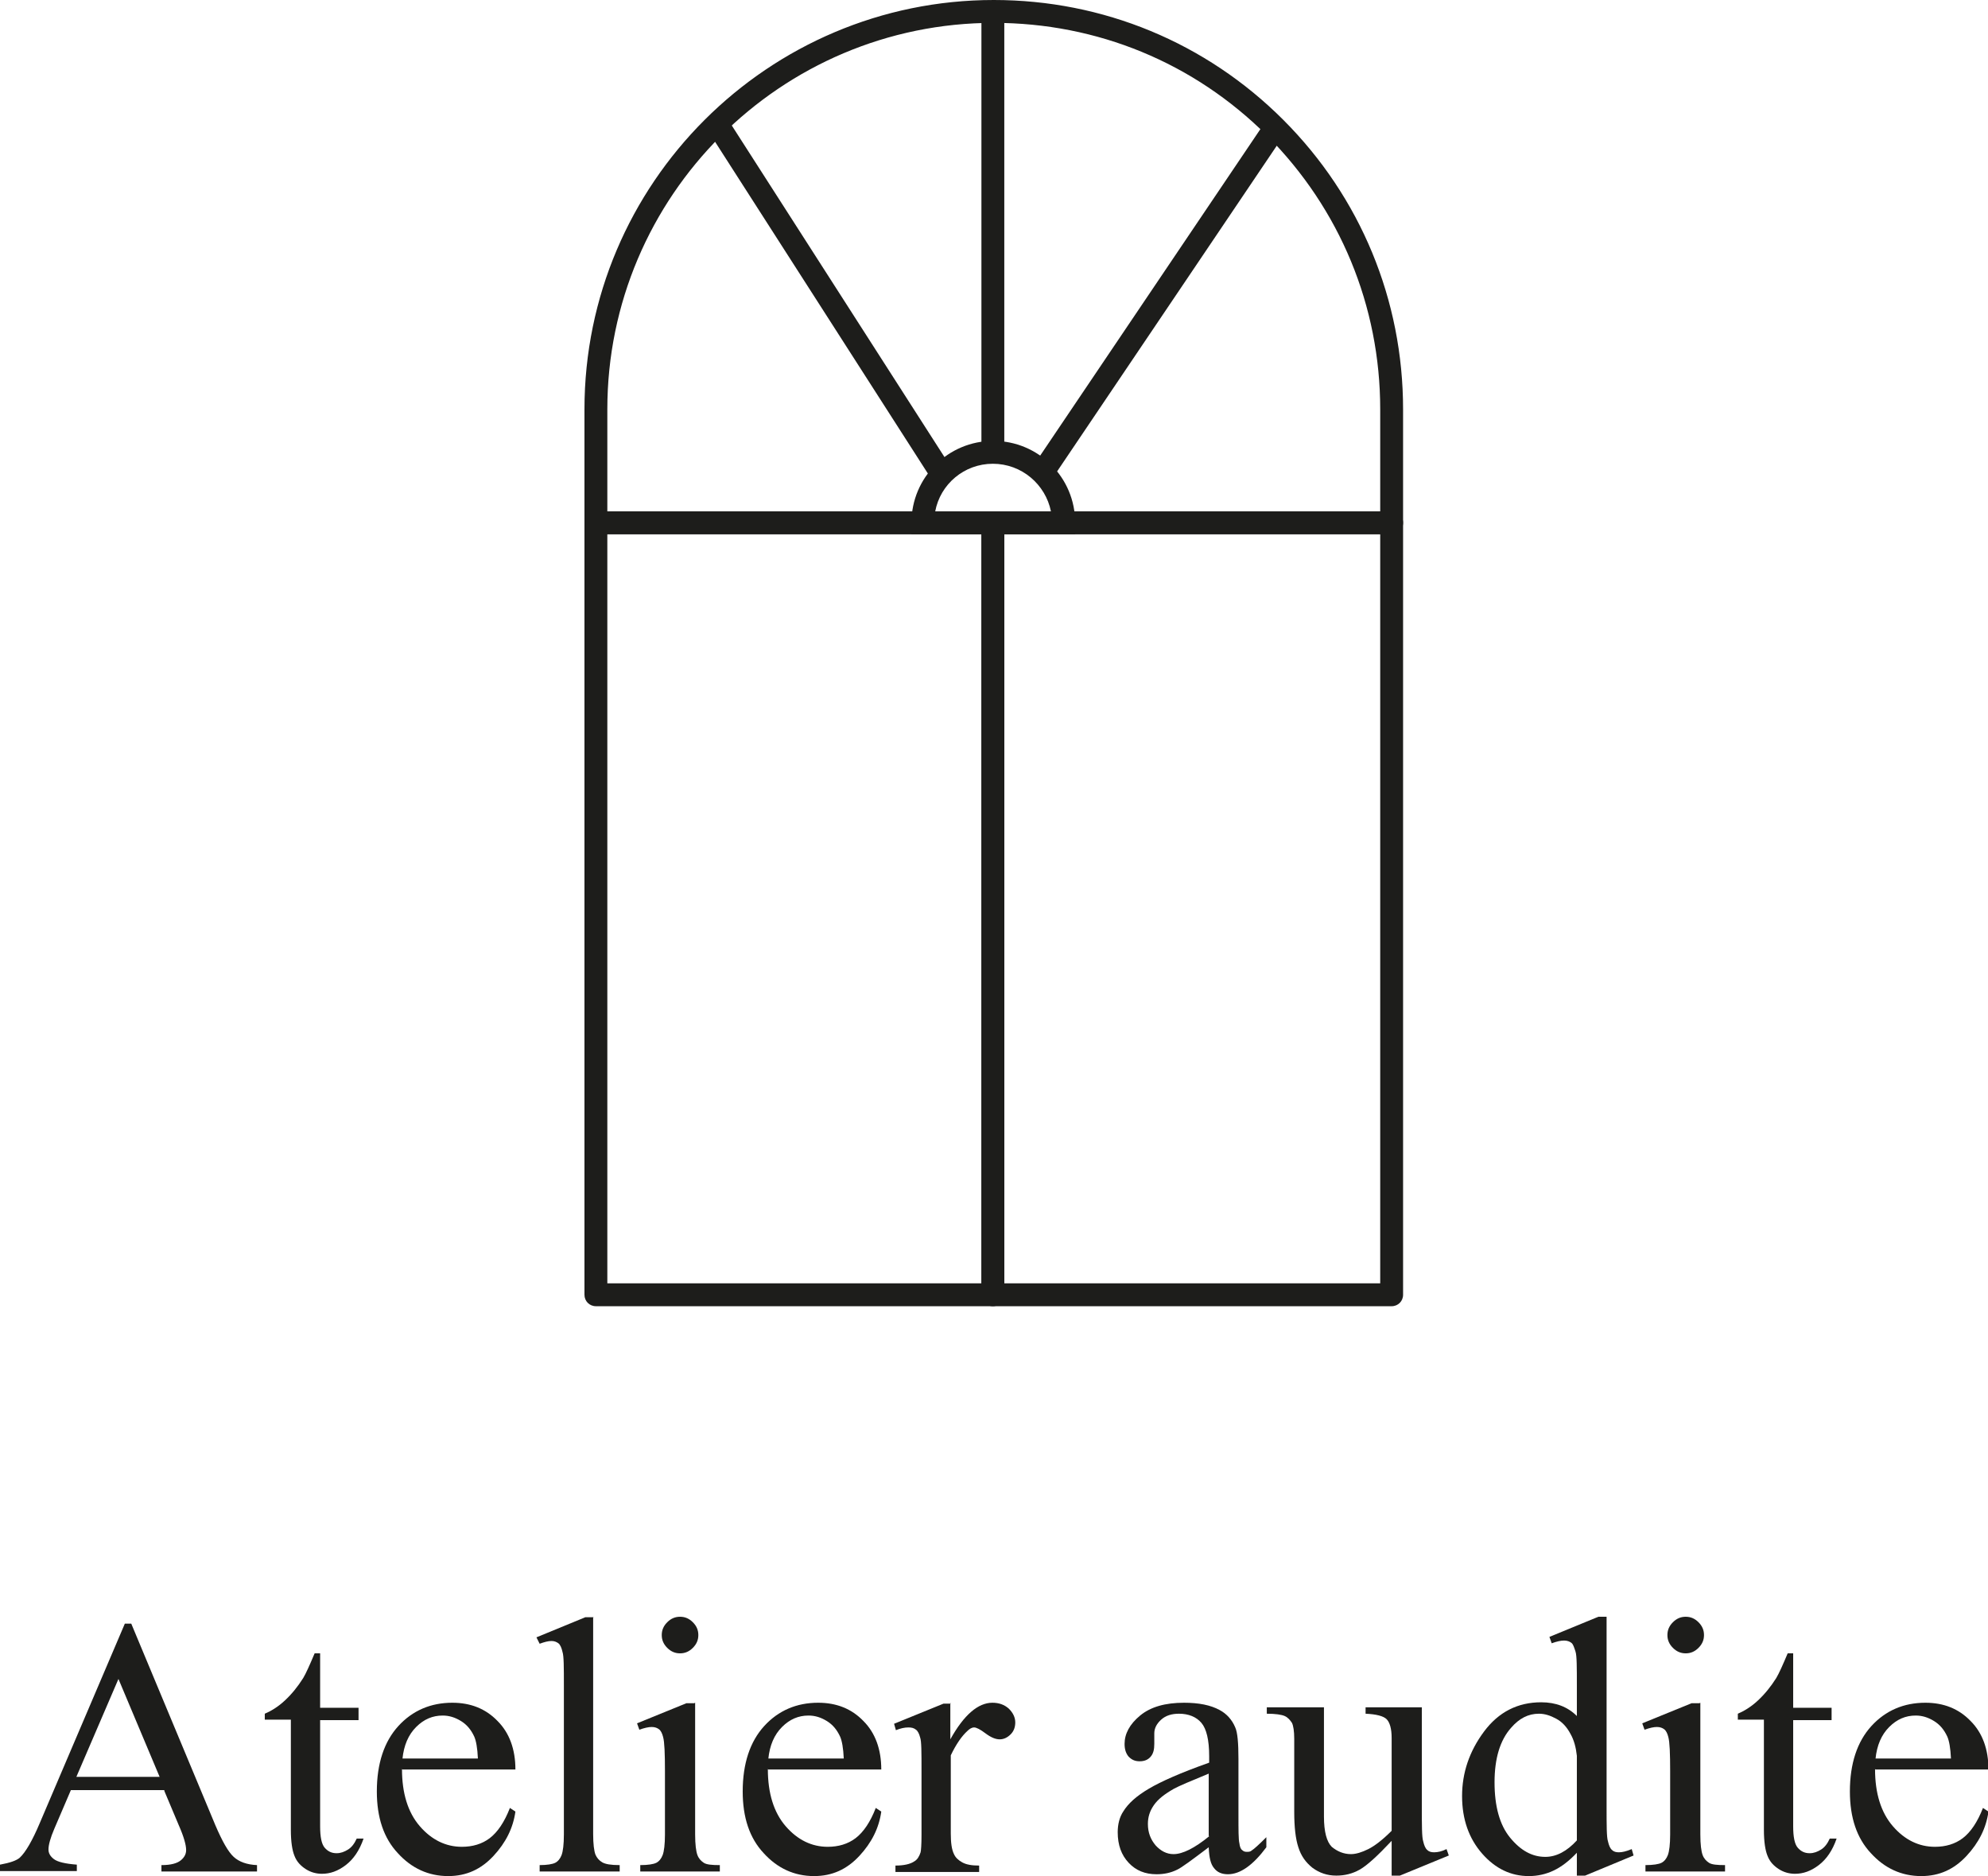
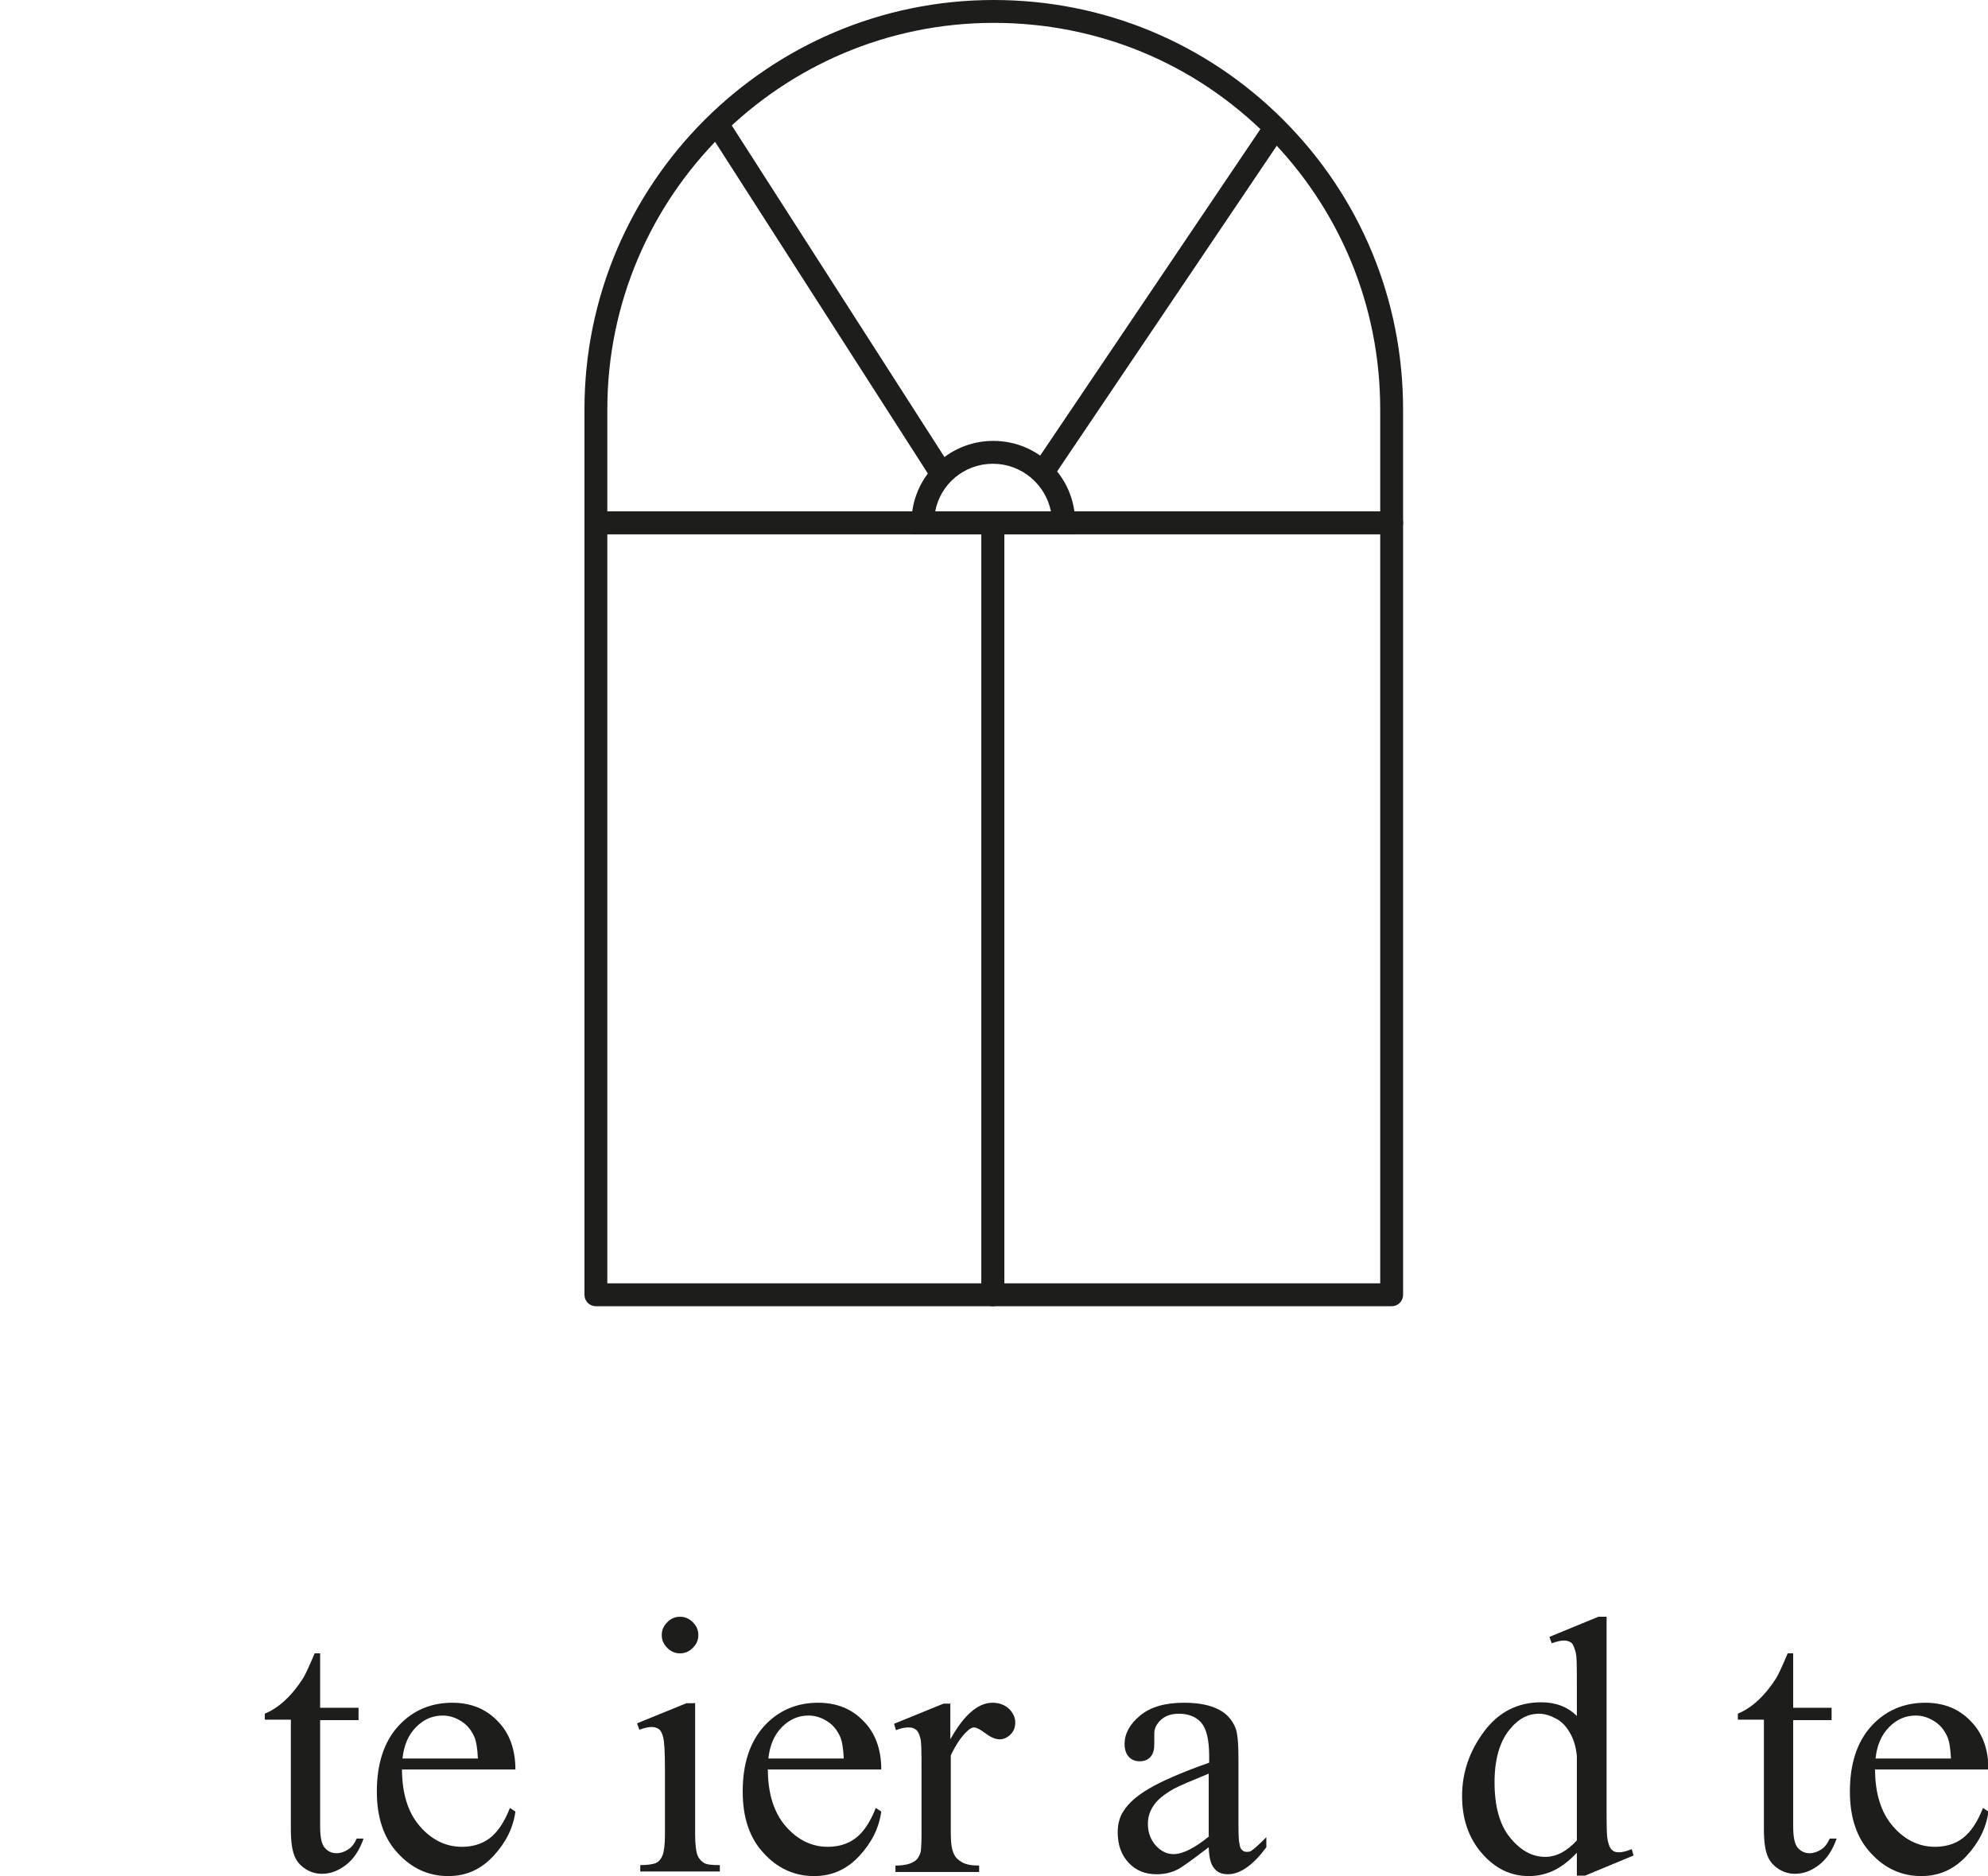
<svg xmlns="http://www.w3.org/2000/svg" viewBox="0 0 43.47 41.02" data-name="Calque 2" id="Calque_2">
  <defs>
    <style>
      .cls-1 {
        fill: #1d1d1b;
      }
    </style>
  </defs>
  <g data-name="atelier noir" id="atelier_noir">
    <g>
      <g>
-         <path d="M3.6,39.14H1.55l-.36.84c-.09.21-.13.36-.13.46,0,.08.04.15.12.21.08.06.24.1.5.12v.14H0v-.14c.22-.04.36-.09.43-.15.13-.12.28-.38.44-.76l1.86-4.36h.14l1.84,4.41c.15.35.28.58.4.69s.29.17.51.18v.14h-2.09v-.14c.21,0,.35-.04.43-.11.07-.06.11-.13.11-.22,0-.11-.05-.29-.16-.54l-.32-.76ZM3.49,38.85l-.9-2.14-.92,2.14h1.82Z" class="cls-1" />
        <path d="M7,36.16v1.18h.84v.27h-.84v2.32c0,.23.03.39.1.47.07.08.15.12.26.12.09,0,.17-.03.25-.08.08-.05.14-.13.19-.24h.15c-.09.26-.22.45-.39.58s-.34.19-.52.19c-.12,0-.24-.03-.35-.1s-.2-.16-.25-.29c-.05-.12-.08-.31-.08-.57v-2.41h-.57v-.13c.14-.06.29-.15.44-.29s.28-.3.4-.49c.06-.1.14-.28.25-.54h.12Z" class="cls-1" />
        <path d="M8.79,38.68c0,.53.13.95.39,1.25.26.3.57.45.92.45.23,0,.44-.06.61-.19s.32-.35.44-.66l.12.08c-.05.36-.21.68-.48.97s-.59.44-.99.44c-.43,0-.8-.17-1.1-.5-.31-.33-.46-.78-.46-1.35,0-.61.16-1.09.47-1.43.31-.34.71-.51,1.18-.51.4,0,.73.13.99.4.26.26.39.62.39,1.06h-2.47ZM8.79,38.45h1.66c-.01-.23-.04-.39-.08-.48-.07-.15-.16-.26-.29-.34-.13-.08-.26-.12-.4-.12-.22,0-.41.08-.58.25s-.27.4-.3.7Z" class="cls-1" />
-         <path d="M12.97,35.35v4.75c0,.22.02.37.05.45.03.07.08.13.15.17.07.04.19.06.38.06v.14h-1.75v-.14c.16,0,.28-.02.34-.05.06-.03.11-.09.14-.17s.05-.23.05-.45v-3.25c0-.4,0-.65-.03-.74-.02-.09-.05-.16-.09-.19-.04-.03-.09-.05-.15-.05-.07,0-.15.02-.26.06l-.07-.14,1.07-.44h.18Z" class="cls-1" />
        <path d="M15.2,37.23v2.88c0,.22.02.37.05.45s.08.13.14.17c.06.04.18.05.35.05v.14h-1.74v-.14c.17,0,.29-.02.35-.05.06-.03.11-.09.14-.17s.05-.23.05-.45v-1.38c0-.39-.01-.64-.04-.75-.02-.08-.05-.14-.09-.17-.04-.03-.09-.05-.16-.05-.07,0-.16.02-.27.06l-.05-.14,1.08-.44h.17ZM14.87,35.35c.11,0,.2.04.28.12.08.08.12.17.12.28s-.04.2-.12.28-.17.12-.28.12-.2-.04-.28-.12-.12-.17-.12-.28.04-.2.12-.28c.08-.08.17-.12.28-.12Z" class="cls-1" />
        <path d="M16.79,38.68c0,.53.13.95.39,1.25.26.3.57.45.92.45.23,0,.44-.06.61-.19s.32-.35.44-.66l.12.08c-.05.36-.21.68-.48.97s-.59.44-.99.44c-.43,0-.8-.17-1.1-.5-.31-.33-.46-.78-.46-1.35,0-.61.16-1.09.47-1.43.31-.34.71-.51,1.18-.51.4,0,.73.13.99.4.26.26.39.62.39,1.06h-2.47ZM16.79,38.45h1.66c-.01-.23-.04-.39-.08-.48-.07-.15-.16-.26-.29-.34-.13-.08-.26-.12-.4-.12-.22,0-.41.08-.58.25s-.27.4-.3.7Z" class="cls-1" />
        <path d="M20.78,37.23v.8c.3-.54.61-.8.92-.8.14,0,.26.04.36.13.09.09.14.19.14.3,0,.1-.03.19-.1.26s-.15.11-.24.11-.19-.04-.31-.13-.2-.13-.25-.13c-.05,0-.1.03-.15.08-.12.11-.24.28-.36.53v1.71c0,.2.02.35.07.45.03.07.09.13.18.18s.21.07.37.07v.14h-1.83v-.14c.18,0,.32-.03.41-.09.07-.04.11-.11.14-.2.01-.04.02-.17.02-.38v-1.39c0-.42,0-.66-.03-.74-.02-.08-.05-.14-.09-.17-.05-.04-.1-.05-.17-.05-.08,0-.17.02-.27.06l-.04-.14,1.08-.44h.16Z" class="cls-1" />
        <path d="M26.43,40.39c-.37.28-.6.45-.69.49-.14.07-.29.1-.45.1-.25,0-.45-.08-.61-.25-.16-.17-.24-.39-.24-.67,0-.17.04-.33.12-.45.11-.18.29-.34.56-.5s.7-.35,1.32-.57v-.14c0-.36-.06-.6-.17-.73s-.28-.2-.49-.2c-.16,0-.29.04-.39.13-.1.09-.15.19-.15.3v.23c0,.12-.02.21-.08.28-.06.07-.14.1-.24.1s-.17-.03-.24-.1c-.06-.07-.09-.16-.09-.28,0-.22.11-.43.34-.62s.55-.28.96-.28c.32,0,.58.05.78.16.15.08.27.21.34.38.05.11.07.34.07.69v1.21c0,.34,0,.55.02.63.01.08.03.13.06.15.03.03.06.04.1.04.04,0,.08,0,.11-.03.05-.03.16-.13.32-.29v.22c-.29.39-.57.59-.84.59-.13,0-.23-.04-.3-.13-.08-.09-.11-.24-.12-.45ZM26.43,40.14v-1.36c-.39.16-.65.27-.76.33-.21.12-.35.23-.44.36s-.13.26-.13.41c0,.19.06.34.17.47.11.12.24.19.39.19.2,0,.46-.13.78-.39Z" class="cls-1" />
-         <path d="M31.09,37.33v2.17c0,.41,0,.67.03.76.02.09.05.16.09.19.04.04.09.05.15.05.08,0,.17-.02.27-.07l.05.14-1.07.44h-.18v-.76c-.31.33-.54.54-.7.63s-.33.13-.51.13c-.2,0-.37-.06-.52-.17-.15-.12-.25-.26-.31-.45-.06-.18-.09-.44-.09-.77v-1.6c0-.17-.02-.29-.05-.35-.04-.06-.09-.12-.16-.15s-.2-.05-.39-.05v-.14h1.25v2.39c0,.33.06.55.17.66.12.1.26.16.42.16.11,0,.24-.04.38-.11s.31-.2.51-.4v-2.03c0-.2-.04-.34-.11-.41-.07-.07-.23-.11-.46-.12v-.14h1.22Z" class="cls-1" />
        <path d="M34.48,40.51c-.17.18-.34.31-.51.39-.17.08-.35.12-.54.12-.39,0-.73-.16-1.02-.49-.29-.33-.44-.75-.44-1.26s.16-.98.48-1.41.74-.64,1.25-.64c.32,0,.58.1.78.3v-.66c0-.41,0-.66-.03-.75s-.05-.16-.09-.19c-.04-.03-.09-.05-.16-.05-.07,0-.16.02-.27.06l-.05-.14,1.07-.44h.18v4.14c0,.42,0,.68.03.77.02.09.05.16.09.19.04.04.09.05.15.05.07,0,.16-.02.28-.07l.04.14-1.06.44h-.18v-.51ZM34.48,40.23v-1.84c-.02-.18-.06-.34-.14-.48-.08-.15-.18-.26-.31-.33s-.25-.11-.38-.11c-.23,0-.43.1-.61.31-.24.27-.36.67-.36,1.19s.11.93.34,1.21c.23.28.48.42.77.42.24,0,.47-.12.69-.36Z" class="cls-1" />
-         <path d="M37.18,37.23v2.88c0,.22.02.37.05.45s.08.13.14.17c.06.04.18.05.35.05v.14h-1.74v-.14c.17,0,.29-.02.35-.05.06-.03.11-.09.14-.17s.05-.23.05-.45v-1.38c0-.39-.01-.64-.04-.75-.02-.08-.05-.14-.09-.17-.04-.03-.09-.05-.16-.05-.07,0-.16.02-.27.06l-.05-.14,1.08-.44h.17ZM36.86,35.35c.11,0,.2.04.28.12.08.08.12.17.12.28s-.04.2-.12.28-.17.12-.28.12-.2-.04-.28-.12-.12-.17-.12-.28.04-.2.12-.28c.08-.08.17-.12.28-.12Z" class="cls-1" />
        <path d="M39.21,36.16v1.18h.84v.27h-.84v2.32c0,.23.03.39.1.47.07.08.15.12.26.12.09,0,.17-.03.25-.08.08-.05.14-.13.19-.24h.15c-.09.26-.22.45-.39.58s-.34.19-.52.19c-.12,0-.24-.03-.35-.1s-.2-.16-.25-.29c-.05-.12-.08-.31-.08-.57v-2.41h-.57v-.13c.14-.06.29-.15.44-.29s.28-.3.4-.49c.06-.1.14-.28.25-.54h.12Z" class="cls-1" />
        <path d="M41,38.68c0,.53.13.95.39,1.25.26.3.57.45.92.45.23,0,.44-.06.61-.19s.32-.35.44-.66l.12.08c-.05.36-.21.68-.48.97s-.59.44-.99.44c-.43,0-.8-.17-1.1-.5-.31-.33-.46-.78-.46-1.35,0-.61.16-1.09.47-1.43.31-.34.71-.51,1.18-.51.4,0,.73.13.99.4.26.26.39.62.39,1.06h-2.47ZM41,38.45h1.66c-.01-.23-.04-.39-.08-.48-.07-.15-.16-.26-.29-.34-.13-.08-.26-.12-.4-.12-.22,0-.41.08-.58.25s-.27.4-.3.7Z" class="cls-1" />
      </g>
      <g>
        <path d="M30.43,28.56h-8.72c-.14,0-.25-.11-.25-.25V11.43c0-.14.11-.25.25-.25h8.72c.14,0,.25.11.25.25v16.88c0,.14-.11.25-.25.25ZM21.96,28.06h8.22V11.68h-8.22v16.38Z" class="cls-1" />
        <path d="M21.71,28.56h-8.68c-.14,0-.25-.11-.25-.25V11.43c0-.14.11-.25.25-.25h8.68c.14,0,.25.11.25.25v16.88c0,.14-.11.25-.25.25ZM13.28,28.06h8.18V11.68h-8.18v16.38Z" class="cls-1" />
        <path d="M30.43,11.68H13.03c-.14,0-.25-.11-.25-.25v-2.48C12.78,4.01,16.8,0,21.73,0c2.39,0,4.64.93,6.33,2.62,1.69,1.69,2.62,3.94,2.62,6.33v2.48c0,.14-.11.25-.25.25ZM13.28,11.18h16.9v-2.23c0-2.26-.88-4.38-2.47-5.98-1.6-1.6-3.72-2.47-5.98-2.47-4.66,0-8.45,3.79-8.45,8.45v2.23Z" class="cls-1" />
        <path d="M23.51,11.68h-3.58v-.25c0-.99.8-1.79,1.79-1.79s1.79.8,1.79,1.79v.25ZM20.45,11.18h2.53c-.12-.59-.64-1.04-1.27-1.04s-1.15.45-1.26,1.04Z" class="cls-1" />
-         <rect height="9.64" width=".5" y=".25" x="21.46" class="cls-1" />
        <rect transform="translate(5.72 23.9) rotate(-56)" height=".5" width="9.1" y="6.32" x="20.79" class="cls-1" />
        <rect transform="translate(-.66 10.83) rotate(-32.68)" height="9.11" width=".5" y="1.99" x="17.89" class="cls-1" />
      </g>
    </g>
  </g>
</svg>